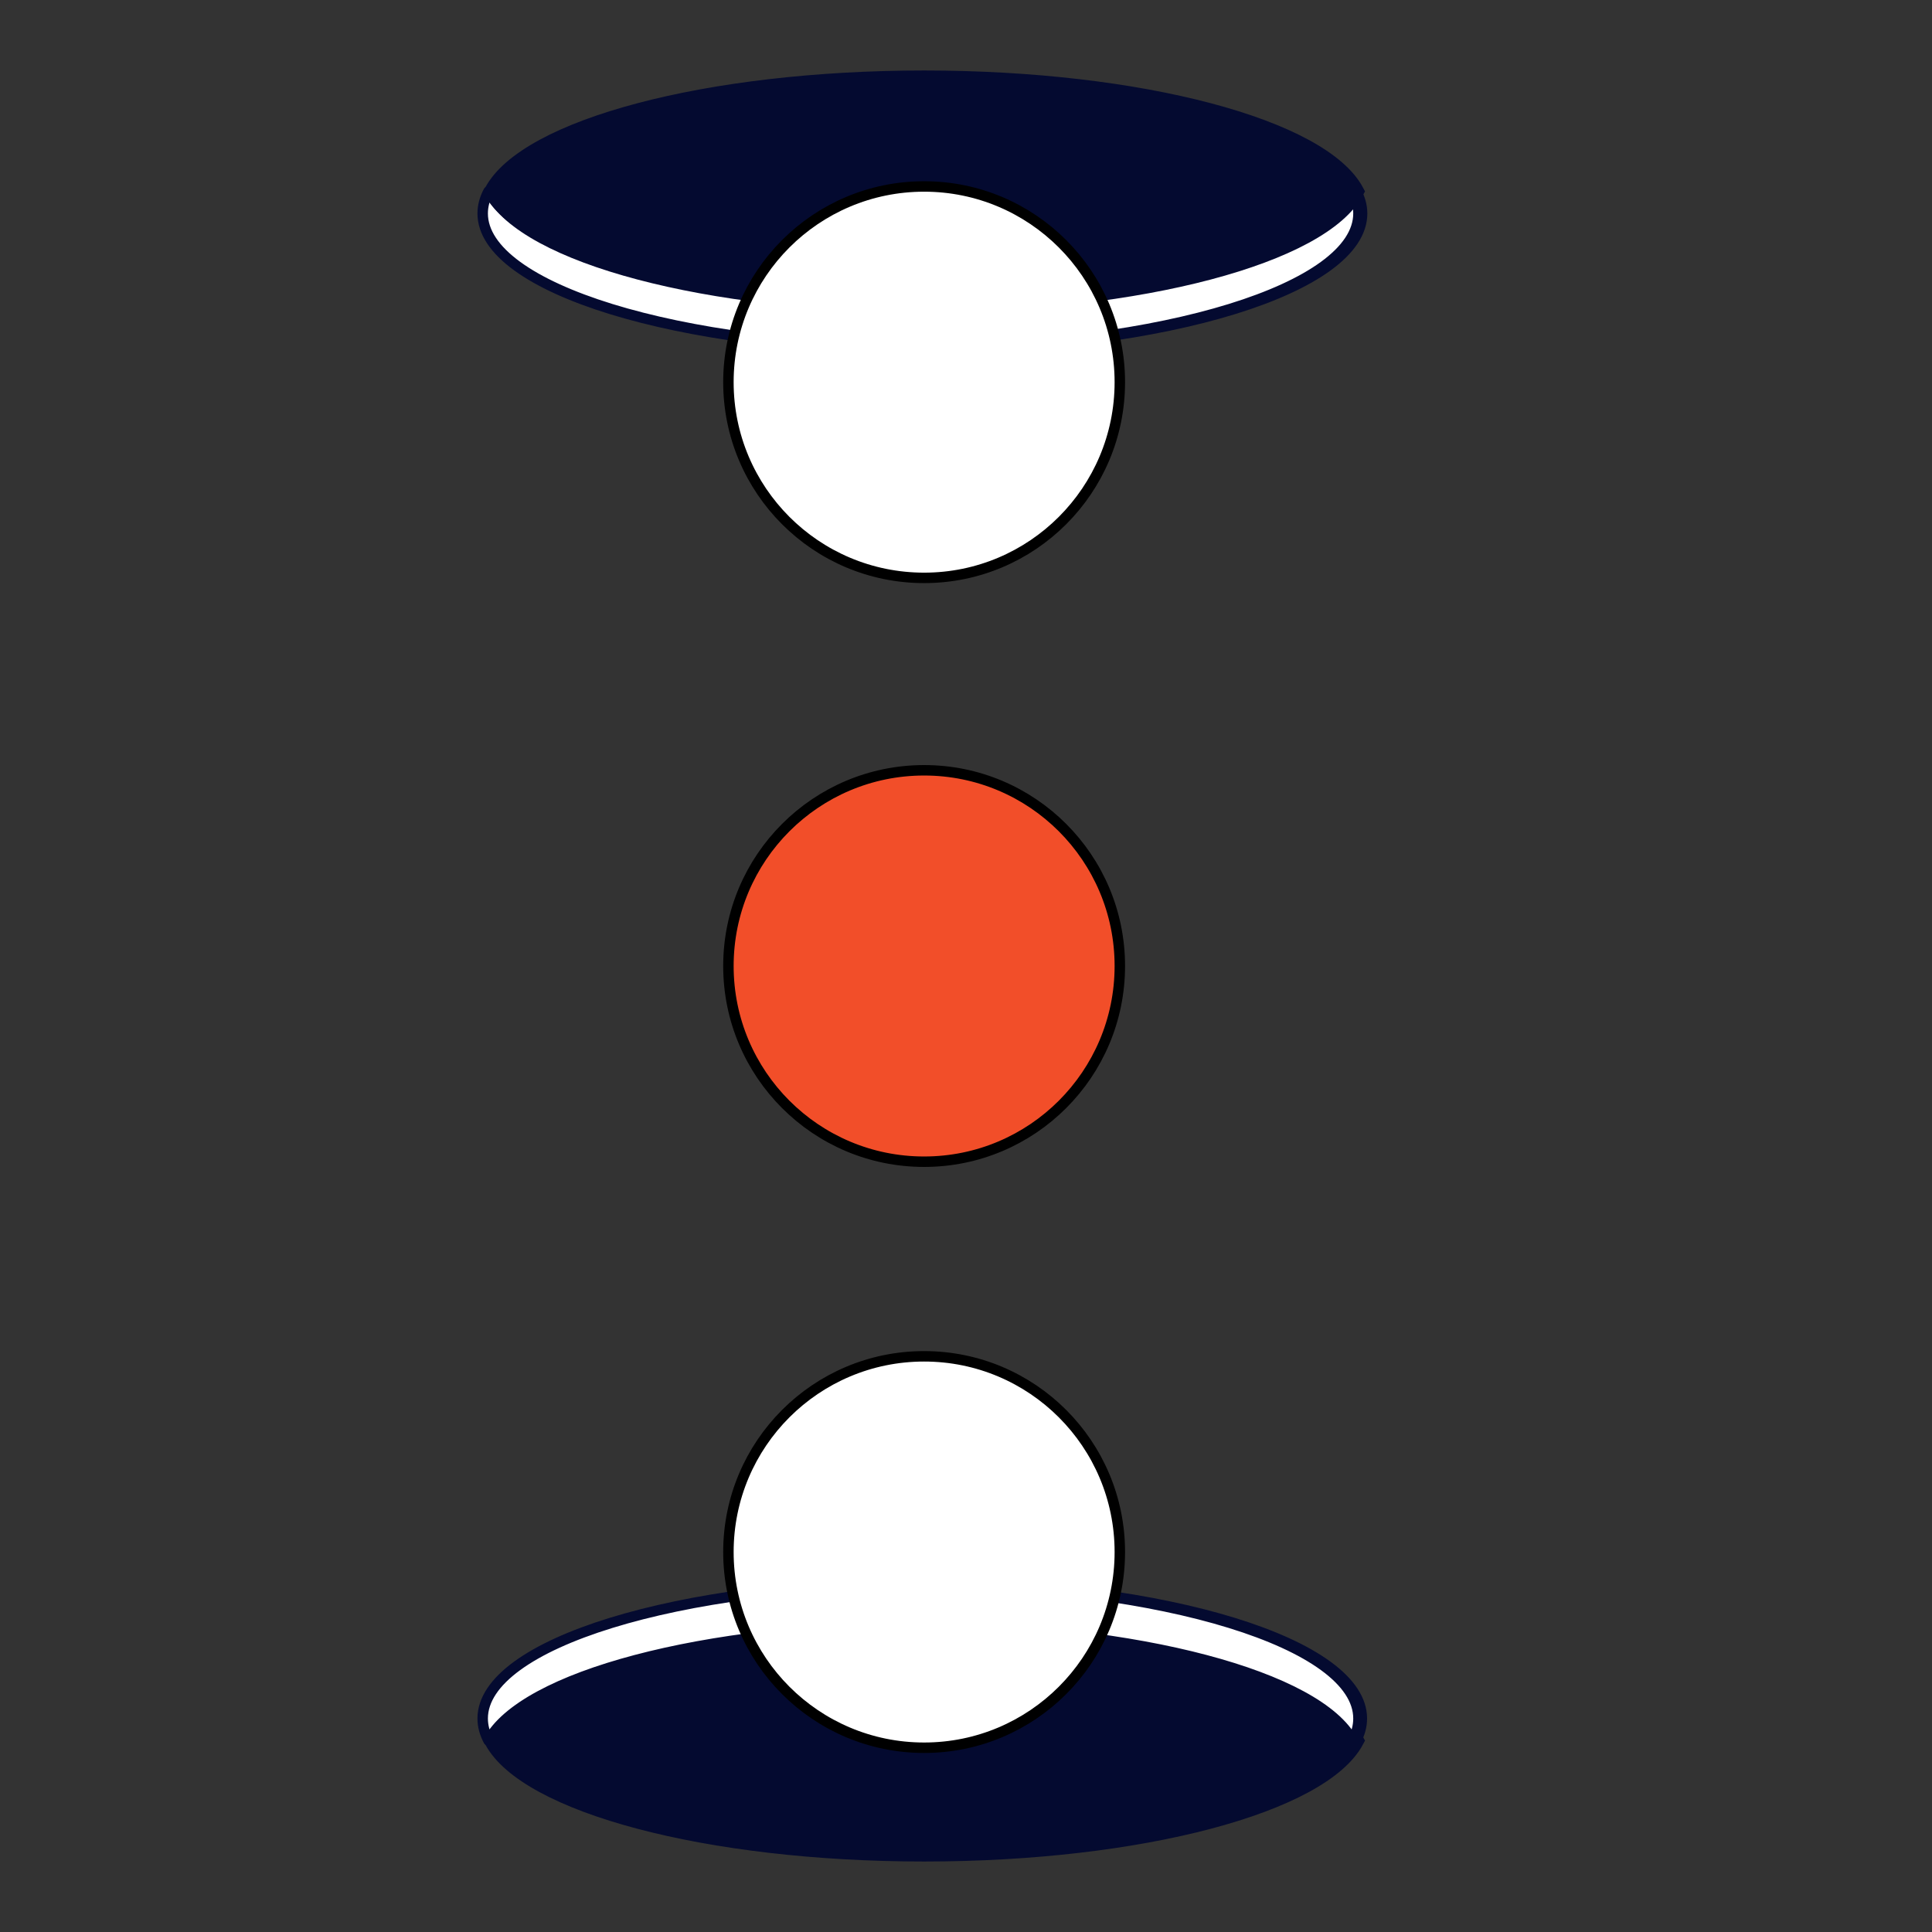
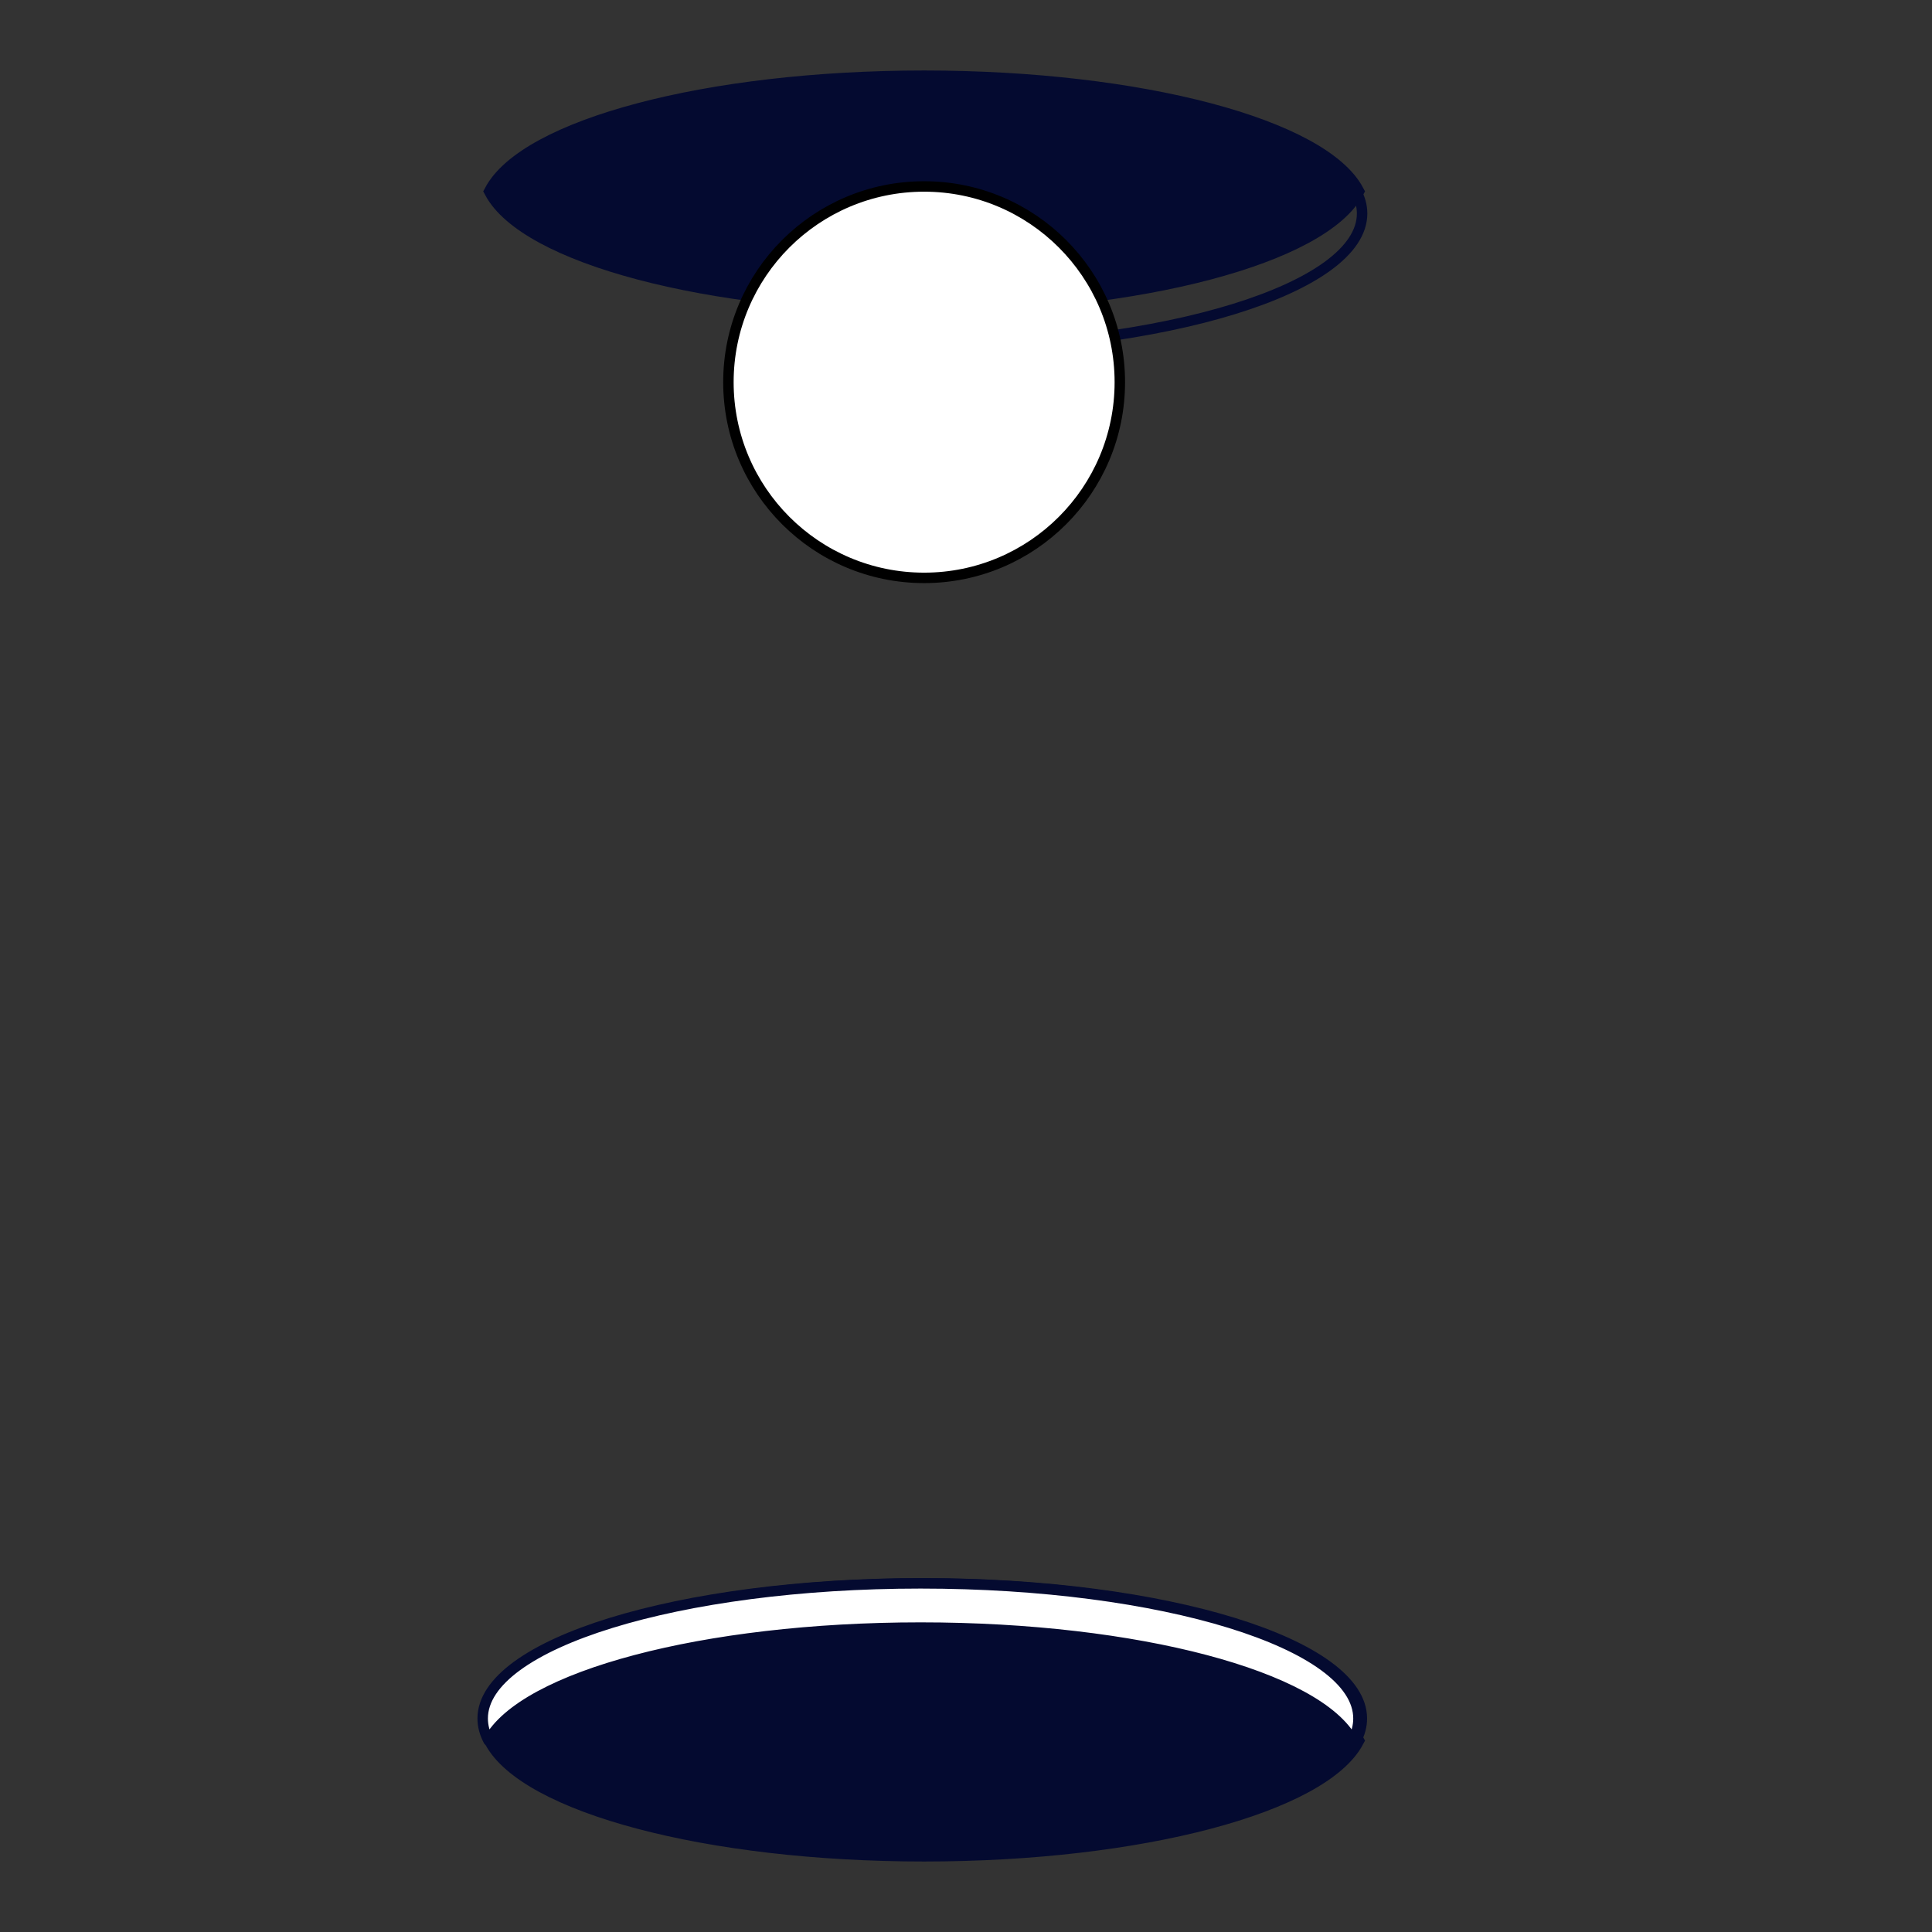
<svg xmlns="http://www.w3.org/2000/svg" id="Layer_2" data-name="Layer 2" viewBox="0 0 370 370">
  <rect x="0" y="0" width="370" height="370" fill="#333333" stroke="none" />
  <defs>
    <style>
      .cls-1, .cls-2 {
        fill: #fff;
      }

      .cls-3 {
        fill: #040a30;
        stroke-width: 3px;
      }

      .cls-3, .cls-4 {
        stroke: #040a30;
      }

      .cls-2, .cls-5 {
        stroke: #000;
      }

      .cls-2, .cls-5, .cls-4 {
        stroke-linejoin: round;
        stroke-width: 2px;
      }

      .cls-5 {
        fill: #f24e29;
      }

      .cls-4 {
        fill: none;
      }
    </style>
  </defs>
  <path class="cls-4" d="m94.23,333.35c6.55-12.28,41.1-21.65,82.74-21.65s76.2,9.37,82.74,21.65m-165.49,0c6.55,12.28,41.1,21.65,82.74,21.65s76.2-9.37,82.74-21.65m-165.49,0c-.73-1.38-1.12-2.79-1.12-4.24,0-14.29,37.55-25.88,83.86-25.88s83.86,11.59,83.86,25.88c0,1.44-.38,2.86-1.12,4.24" />
  <path class="cls-3" d="m176.98,311.7c-41.64,0-76.19,9.37-82.74,21.65,6.55,12.28,41.1,21.65,82.74,21.65s76.2-9.37,82.74-21.65c-6.55-12.28-41.1-21.65-82.74-21.65Z" />
  <path class="cls-1" d="m176.3,303.23c-46.31,0-83.86,11.59-83.86,25.88,0,1.44.38,2.86,1.12,4.24,6.55-12.28,41.1-21.65,82.74-21.65s76.2,9.37,82.74,21.65c.74-1.38,1.12-2.79,1.12-4.24,0-14.29-37.55-25.88-83.86-25.88Z" />
  <path class="cls-4" d="m176.3,303.23c-46.31,0-83.86,11.59-83.86,25.88,0,1.44.38,2.86,1.12,4.24,6.55-12.28,41.1-21.65,82.74-21.65s76.2,9.37,82.74,21.65c.74-1.38,1.12-2.79,1.12-4.24,0-14.29-37.55-25.88-83.86-25.88Z" />
-   <path class="cls-4" d="m259.72,36.65c-6.55,12.28-41.1,21.65-82.74,21.65s-76.19-9.37-82.74-21.65m165.49,0c-6.55-12.28-41.1-21.65-82.74-21.65-41.64,0-76.19,9.37-82.74,21.65m165.49,0c.73,1.38,1.12,2.79,1.12,4.24,0,14.29-37.55,25.88-83.86,25.88s-83.86-11.59-83.86-25.88c0-1.44.38-2.86,1.12-4.24" />
-   <path class="cls-1" d="m176.3,66.76c46.31,0,83.86-11.59,83.86-25.88,0-1.44-.38-2.86-1.12-4.24-6.55,12.28-41.1,21.65-82.74,21.65s-76.19-9.37-82.74-21.65c-.74,1.38-1.12,2.79-1.12,4.24,0,14.29,37.55,25.88,83.86,25.88Z" />
-   <path class="cls-4" d="m176.3,66.76c46.31,0,83.86-11.59,83.86-25.88,0-1.44-.38-2.86-1.12-4.24-6.55,12.28-41.1,21.65-82.74,21.65s-76.19-9.37-82.74-21.65c-.74,1.38-1.12,2.79-1.12,4.24,0,14.29,37.55,25.88,83.86,25.88Z" />
+   <path class="cls-4" d="m259.72,36.65c-6.55,12.28-41.1,21.65-82.74,21.65s-76.19-9.37-82.74-21.65m165.49,0c-6.55-12.28-41.1-21.65-82.74-21.65-41.64,0-76.19,9.37-82.74,21.65m165.49,0c.73,1.38,1.12,2.79,1.12,4.24,0,14.29-37.55,25.88-83.86,25.88c0-1.44.38-2.86,1.12-4.24" />
  <path class="cls-3" d="m176.98,58.3c41.64,0,76.19-9.37,82.74-21.65-6.55-12.28-41.1-21.65-82.74-21.65-41.64,0-76.19,9.37-82.74,21.65,6.55,12.28,41.1,21.65,82.74,21.65Z" />
-   <path class="cls-2" d="m214.46,297.23c0,20.7-16.78,37.48-37.48,37.48s-37.48-16.78-37.48-37.48,16.78-37.48,37.48-37.48,37.48,16.78,37.48,37.48Z" />
  <path class="cls-2" d="m139.5,73.19c0-20.7,16.78-37.48,37.48-37.48s37.48,16.78,37.48,37.48-16.78,37.48-37.48,37.48-37.48-16.78-37.48-37.48Z" />
-   <path class="cls-5" d="m214.46,185c0,20.7-16.78,37.48-37.48,37.48s-37.48-16.78-37.48-37.48,16.78-37.48,37.48-37.48,37.48,16.78,37.48,37.48Z" />
</svg>